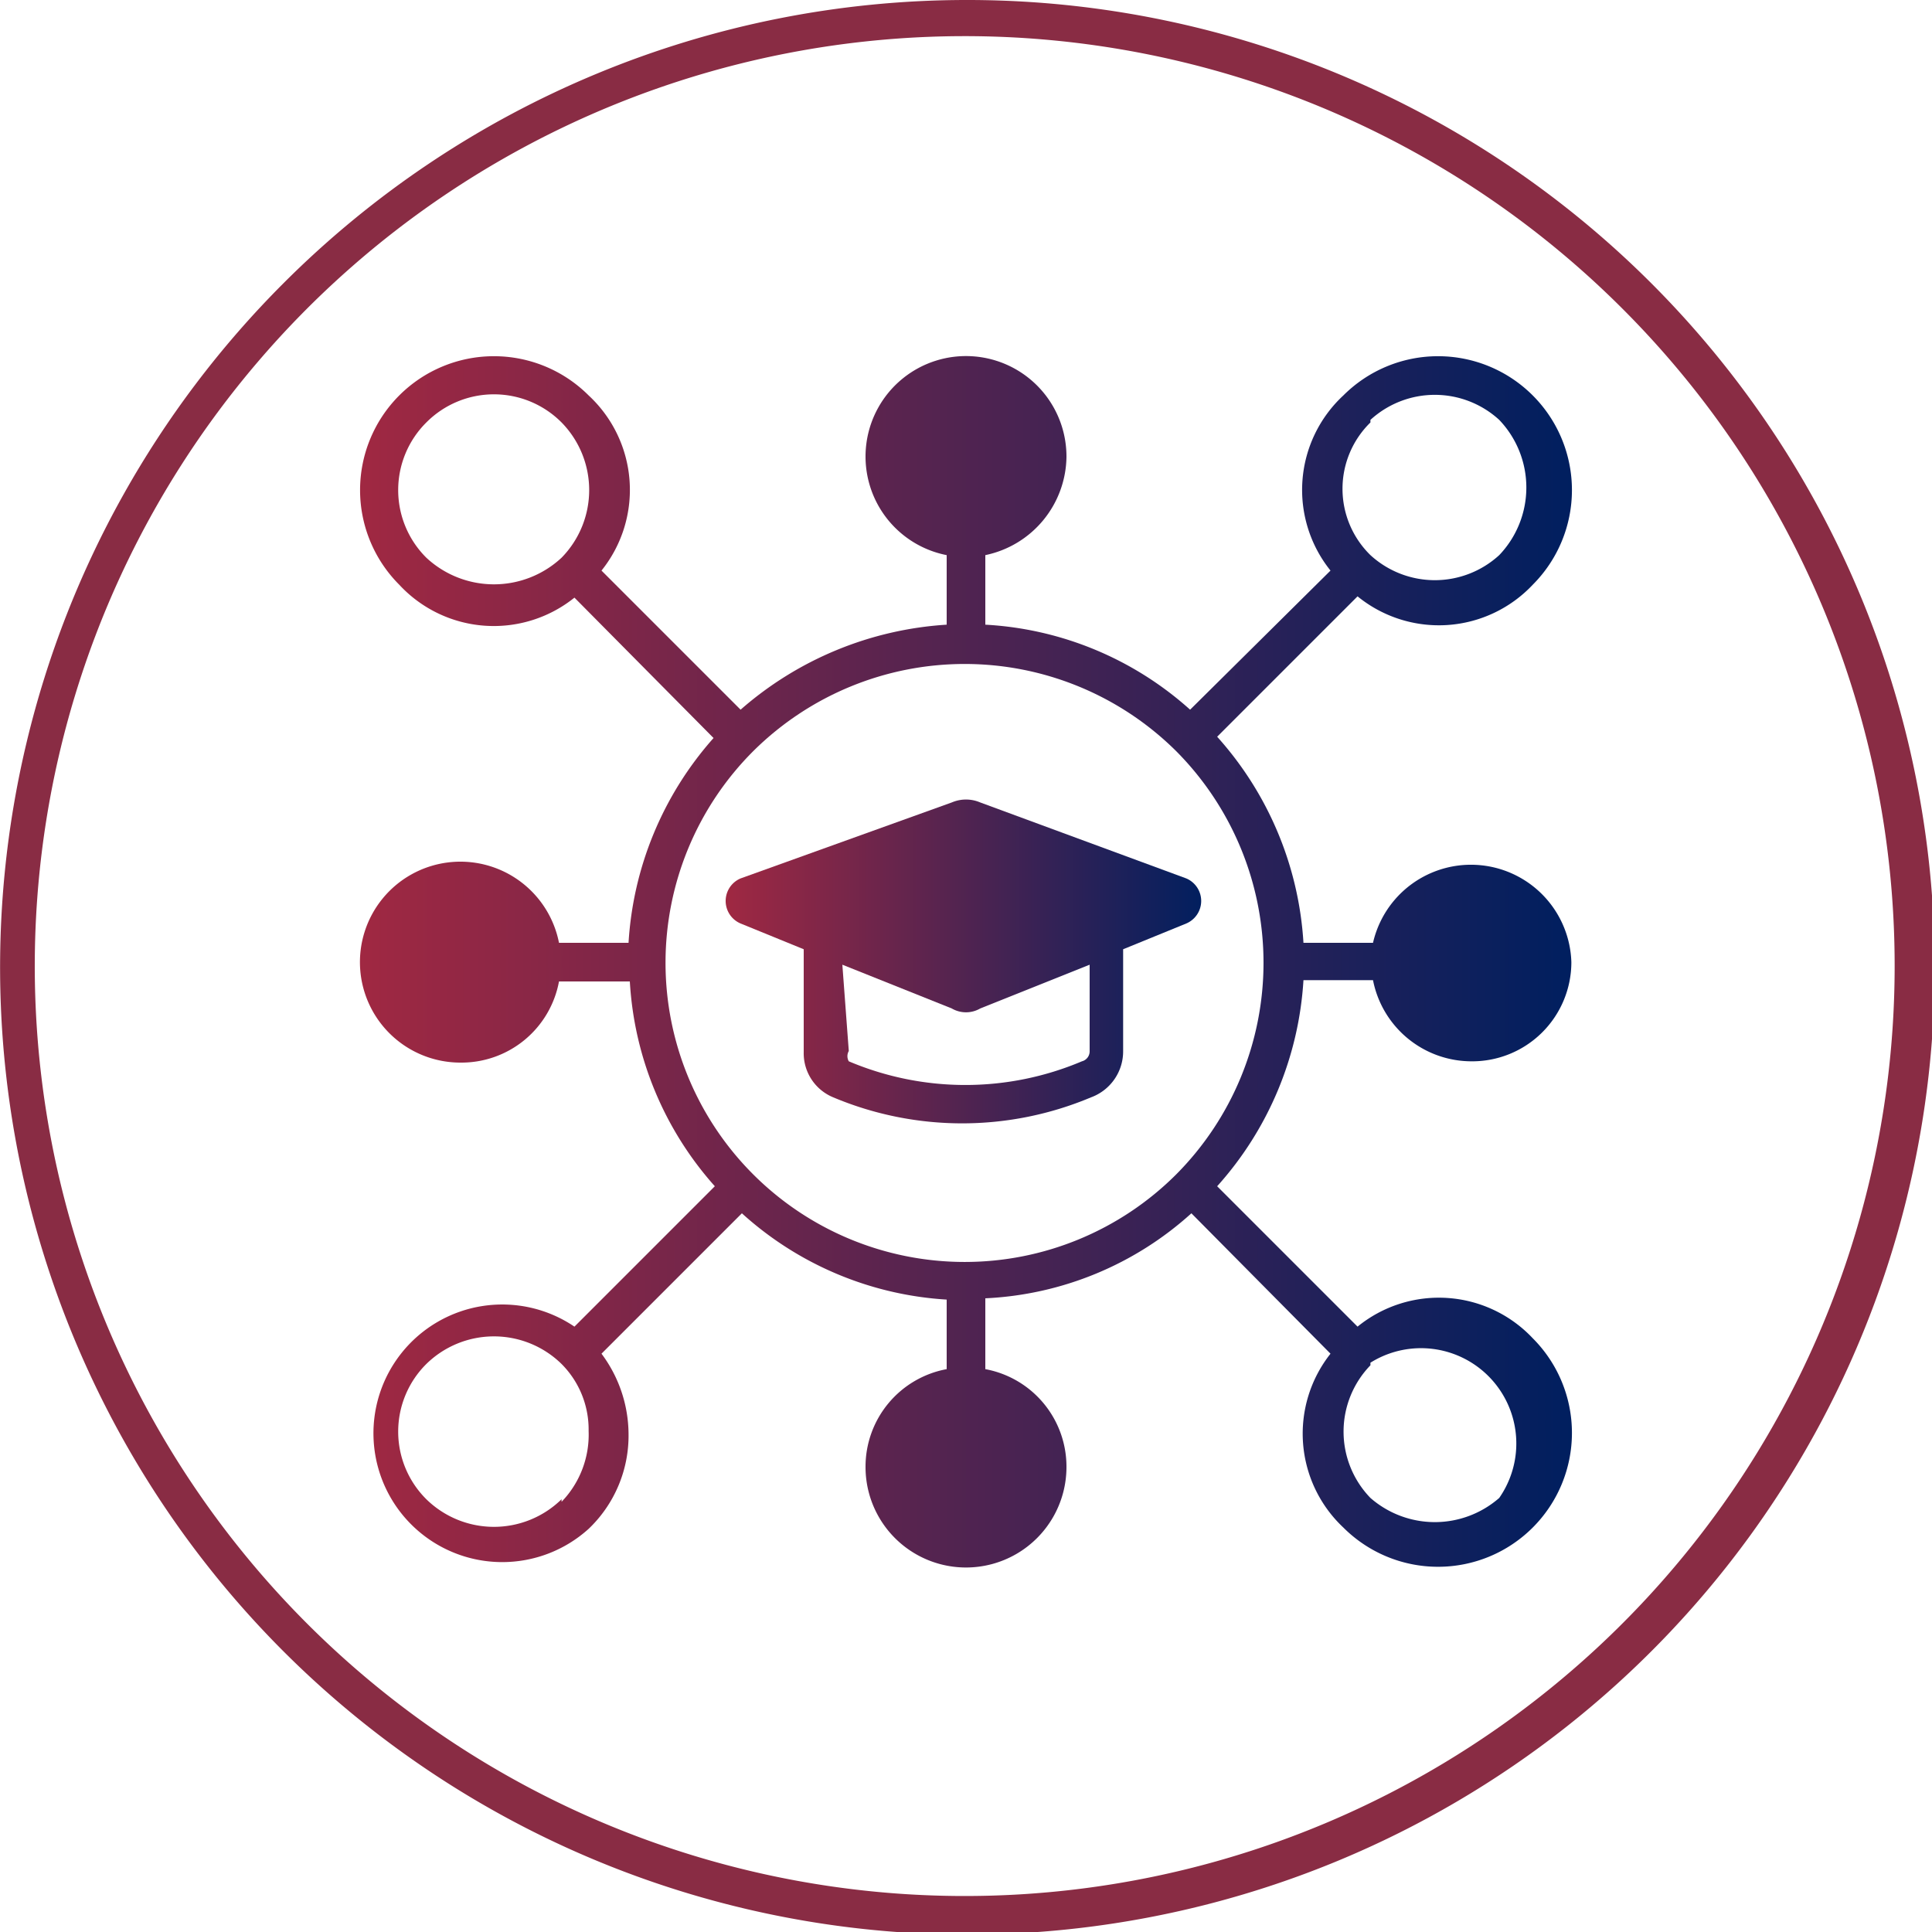
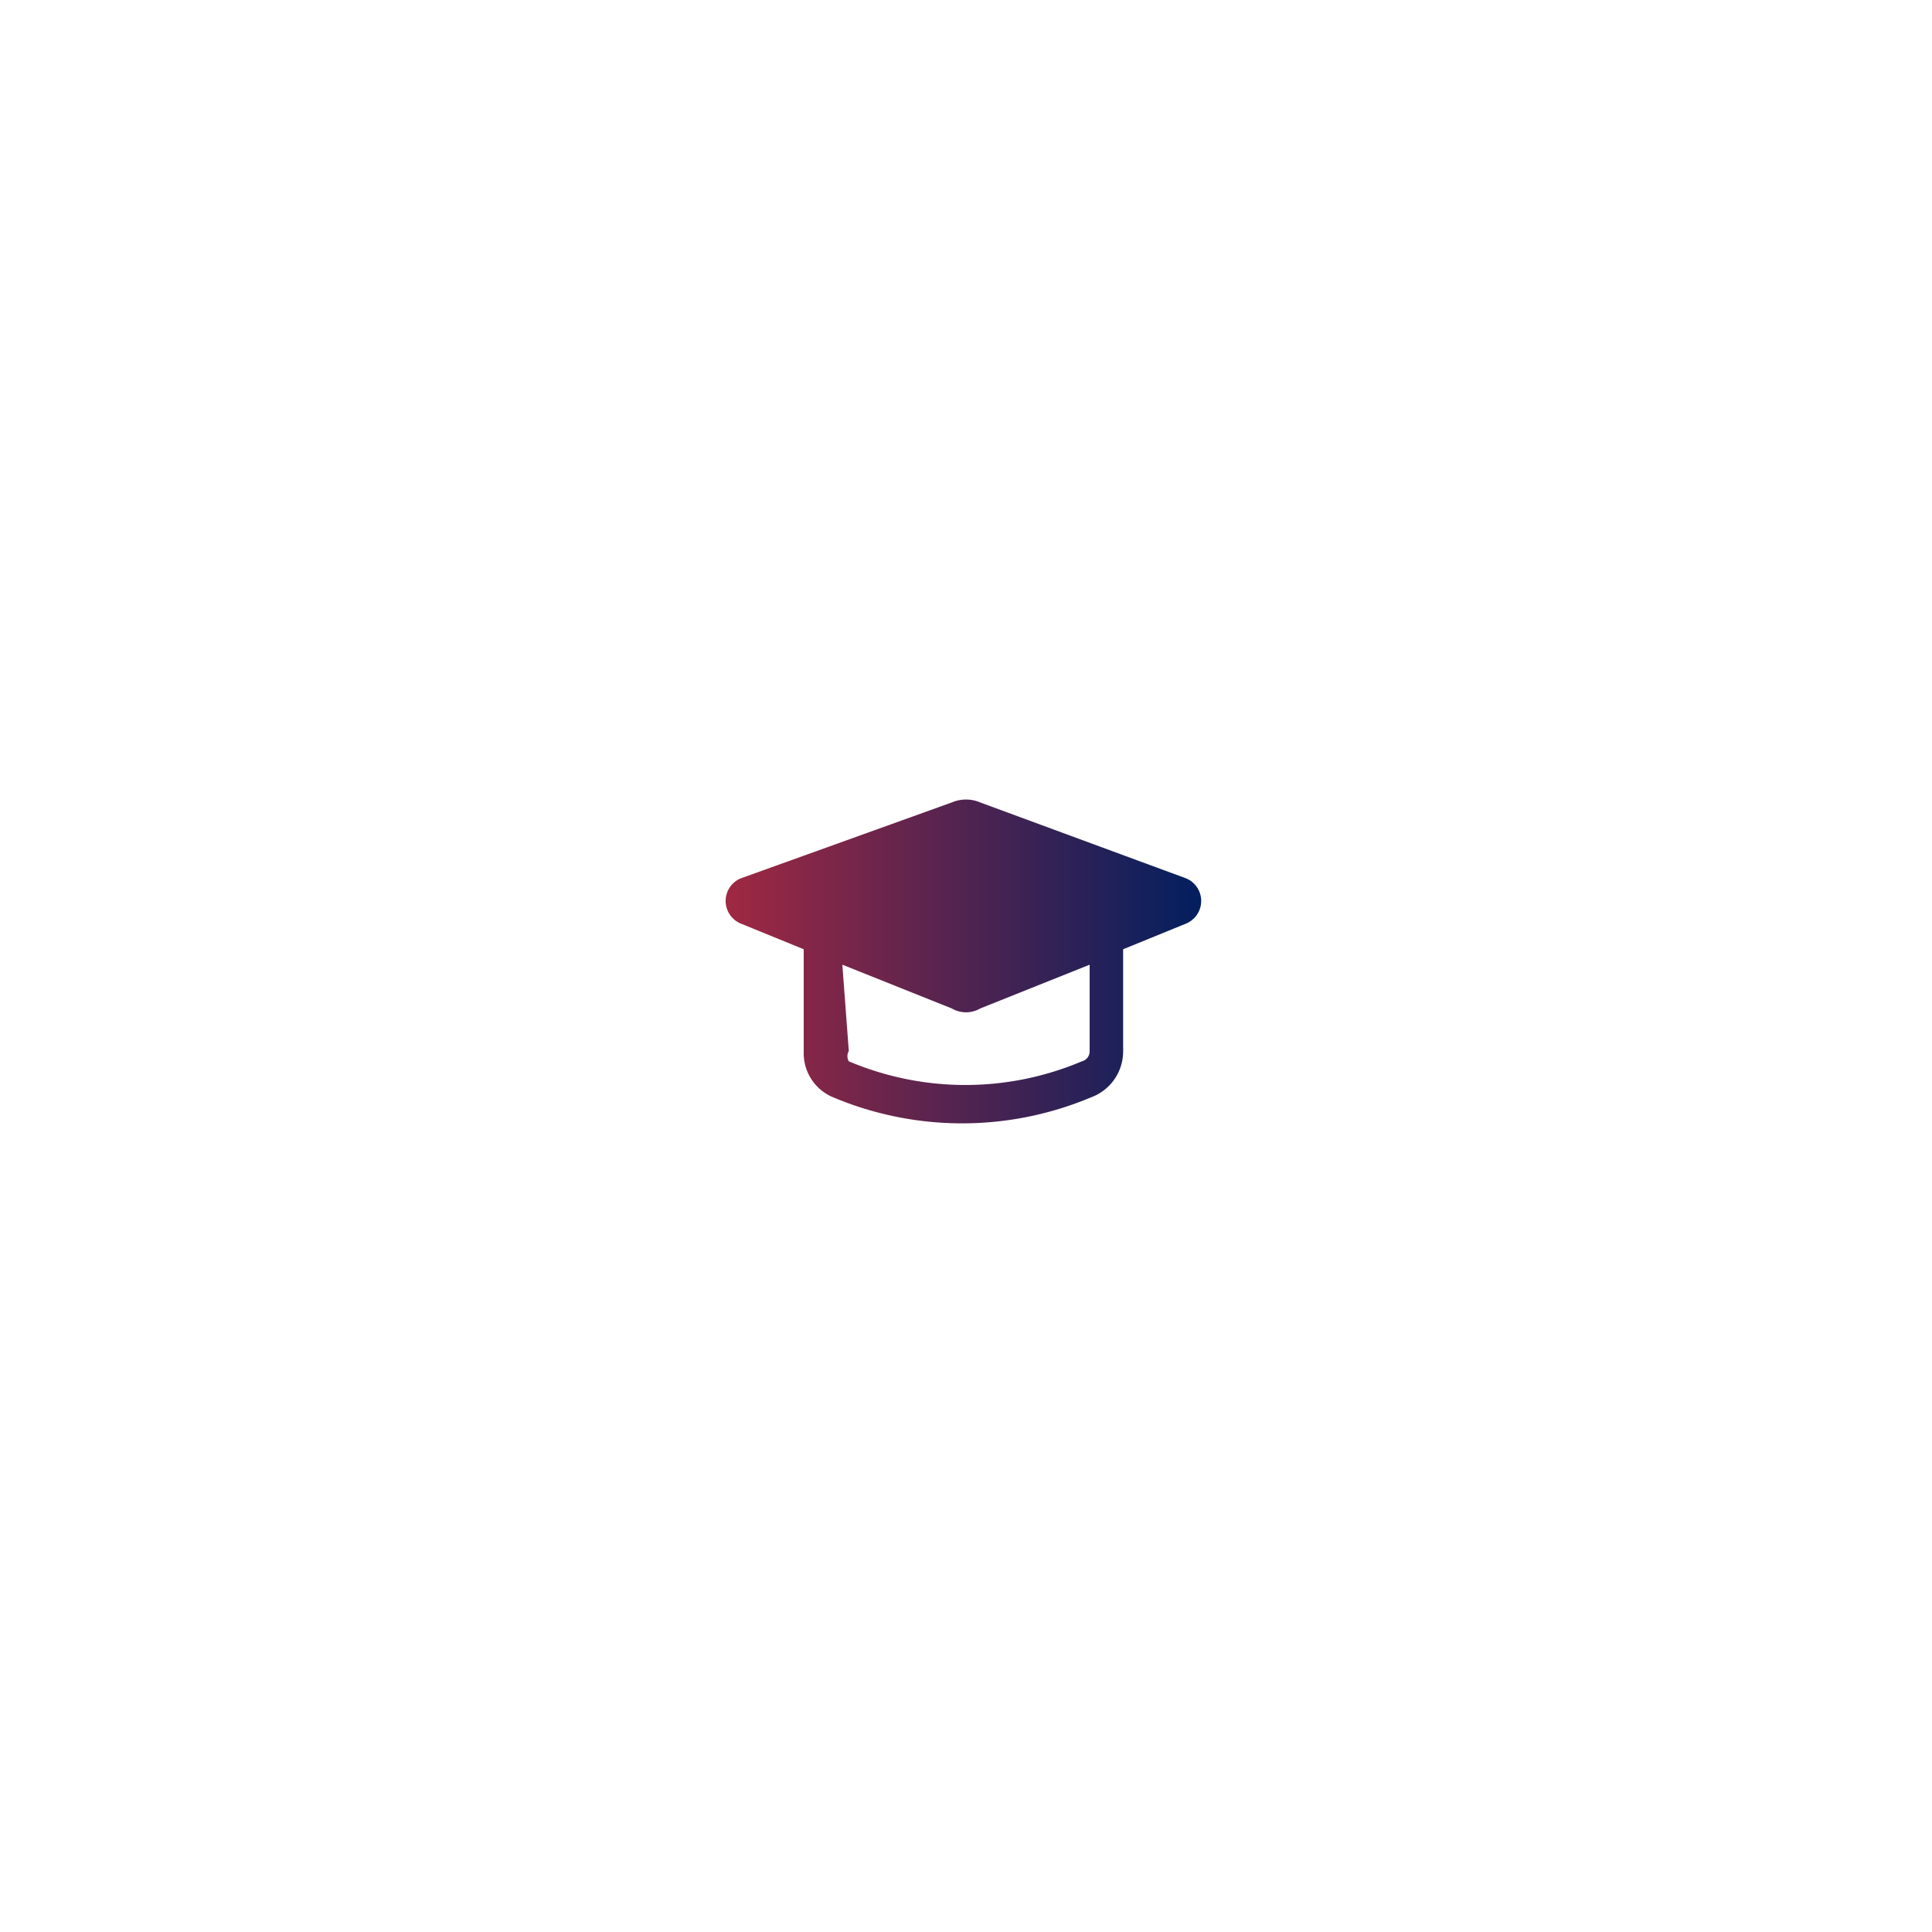
<svg xmlns="http://www.w3.org/2000/svg" xmlns:xlink="http://www.w3.org/1999/xlink" id="Gradient" viewBox="0 0 15 15">
  <defs>
    <style>.cls-1{fill:#892c44;fill-rule:evenodd;}.cls-2{fill:url(#UBT);}.cls-3{fill:url(#UBT-2);}</style>
    <linearGradient id="UBT" x1="2.8" y1="7.47" x2="12.2" y2="7.47" gradientUnits="userSpaceOnUse">
      <stop offset="0" stop-color="#a02842" />
      <stop offset="1" stop-color="#001f5f" />
    </linearGradient>
    <linearGradient id="UBT-2" x1="5.63" y1="7.47" x2="9.37" y2="7.47" xlink:href="#UBT" />
  </defs>
-   <path class="cls-1" d="M7.5,0A7.51,7.51,0,1,1,2.2,2.2,7.5,7.5,0,0,1,7.5,0Zm5.1,2.4a7.22,7.22,0,1,0,2.11,5.1A7.21,7.21,0,0,0,12.6,2.4Z" />
-   <path class="cls-2" d="M4.46,4.64,5.54,5.73a2.63,2.63,0,0,0-.66,1.59H4.34a.78.78,0,1,0-.76.93.77.77,0,0,0,.76-.63h.55a2.61,2.61,0,0,0,.66,1.59h0L4.46,10.3a1,1,0,1,0,.11,1.57,1,1,0,0,0,.31-.74,1.05,1.05,0,0,0-.21-.62L5.76,9.42a2.6,2.6,0,0,0,1.59.67v.54a.77.77,0,0,0-.63.76.78.78,0,1,0,1.56,0,.77.77,0,0,0-.63-.76v-.55a2.56,2.56,0,0,0,1.6-.66l1.08,1.09a1,1,0,0,0,.1,1.35,1,1,0,0,0,1.47-1.47,1,1,0,0,0-1.36-.09L9.45,9.21h0a2.63,2.63,0,0,0,.67-1.6h.54a.78.78,0,0,0,.76.63.77.77,0,0,0,.78-.77.78.78,0,0,0-1.54-.15h-.54a2.63,2.63,0,0,0-.67-1.6l1.09-1.09a1,1,0,0,0,1.36-.09,1,1,0,0,0-1.47-1.47,1,1,0,0,0-.1,1.36L9.24,5.51h0a2.59,2.59,0,0,0-1.59-.66V4.31a.79.79,0,0,0,.63-.76.78.78,0,1,0-.93.76h0v.54h0a2.68,2.68,0,0,0-1.6.66h0L4.67,4.43a1,1,0,0,0-.1-1.36A1,1,0,0,0,3.1,4.54,1,1,0,0,0,4.46,4.64Zm-.1,7a.75.75,0,0,1-1.05,0,.74.74,0,0,1,0-1.05.75.75,0,0,1,1.05,0h0a.72.72,0,0,1,.21.52A.75.75,0,0,1,4.36,11.66Zm6.28-1.06a.74.74,0,0,1,1,1.05.76.76,0,0,1-1,0A.74.74,0,0,1,10.64,10.6Zm0-7.32a.74.74,0,0,1,1,0,.76.76,0,0,1,0,1.05.74.74,0,0,1-1,0A.72.72,0,0,1,10.64,3.28ZM5.85,5.83h0a2.33,2.33,0,0,1,3.28,0h0a2.33,2.33,0,0,1,0,3.29h0A2.32,2.32,0,0,1,5.85,5.83ZM3.31,3.28a.74.74,0,0,1,1.05,0,.75.75,0,0,1,0,1.05h0a.77.77,0,0,1-1.05,0A.74.74,0,0,1,3.31,3.28Z" />
  <path class="cls-3" d="M5.75,7.17l.49.2h0v.8a.37.37,0,0,0,.23.35,2.58,2.58,0,0,0,2,0,.38.38,0,0,0,.25-.36V7.37l.49-.2a.19.19,0,0,0,0-.35L7.61,6.23a.28.28,0,0,0-.22,0l-1.64.59A.19.19,0,0,0,5.75,7.17Zm.79.32.85.34a.22.22,0,0,0,.22,0l.85-.34h0v.67a.08.08,0,0,1-.06.08,2.32,2.32,0,0,1-1.81,0,.08.08,0,0,1,0-.08Z" />
</svg>